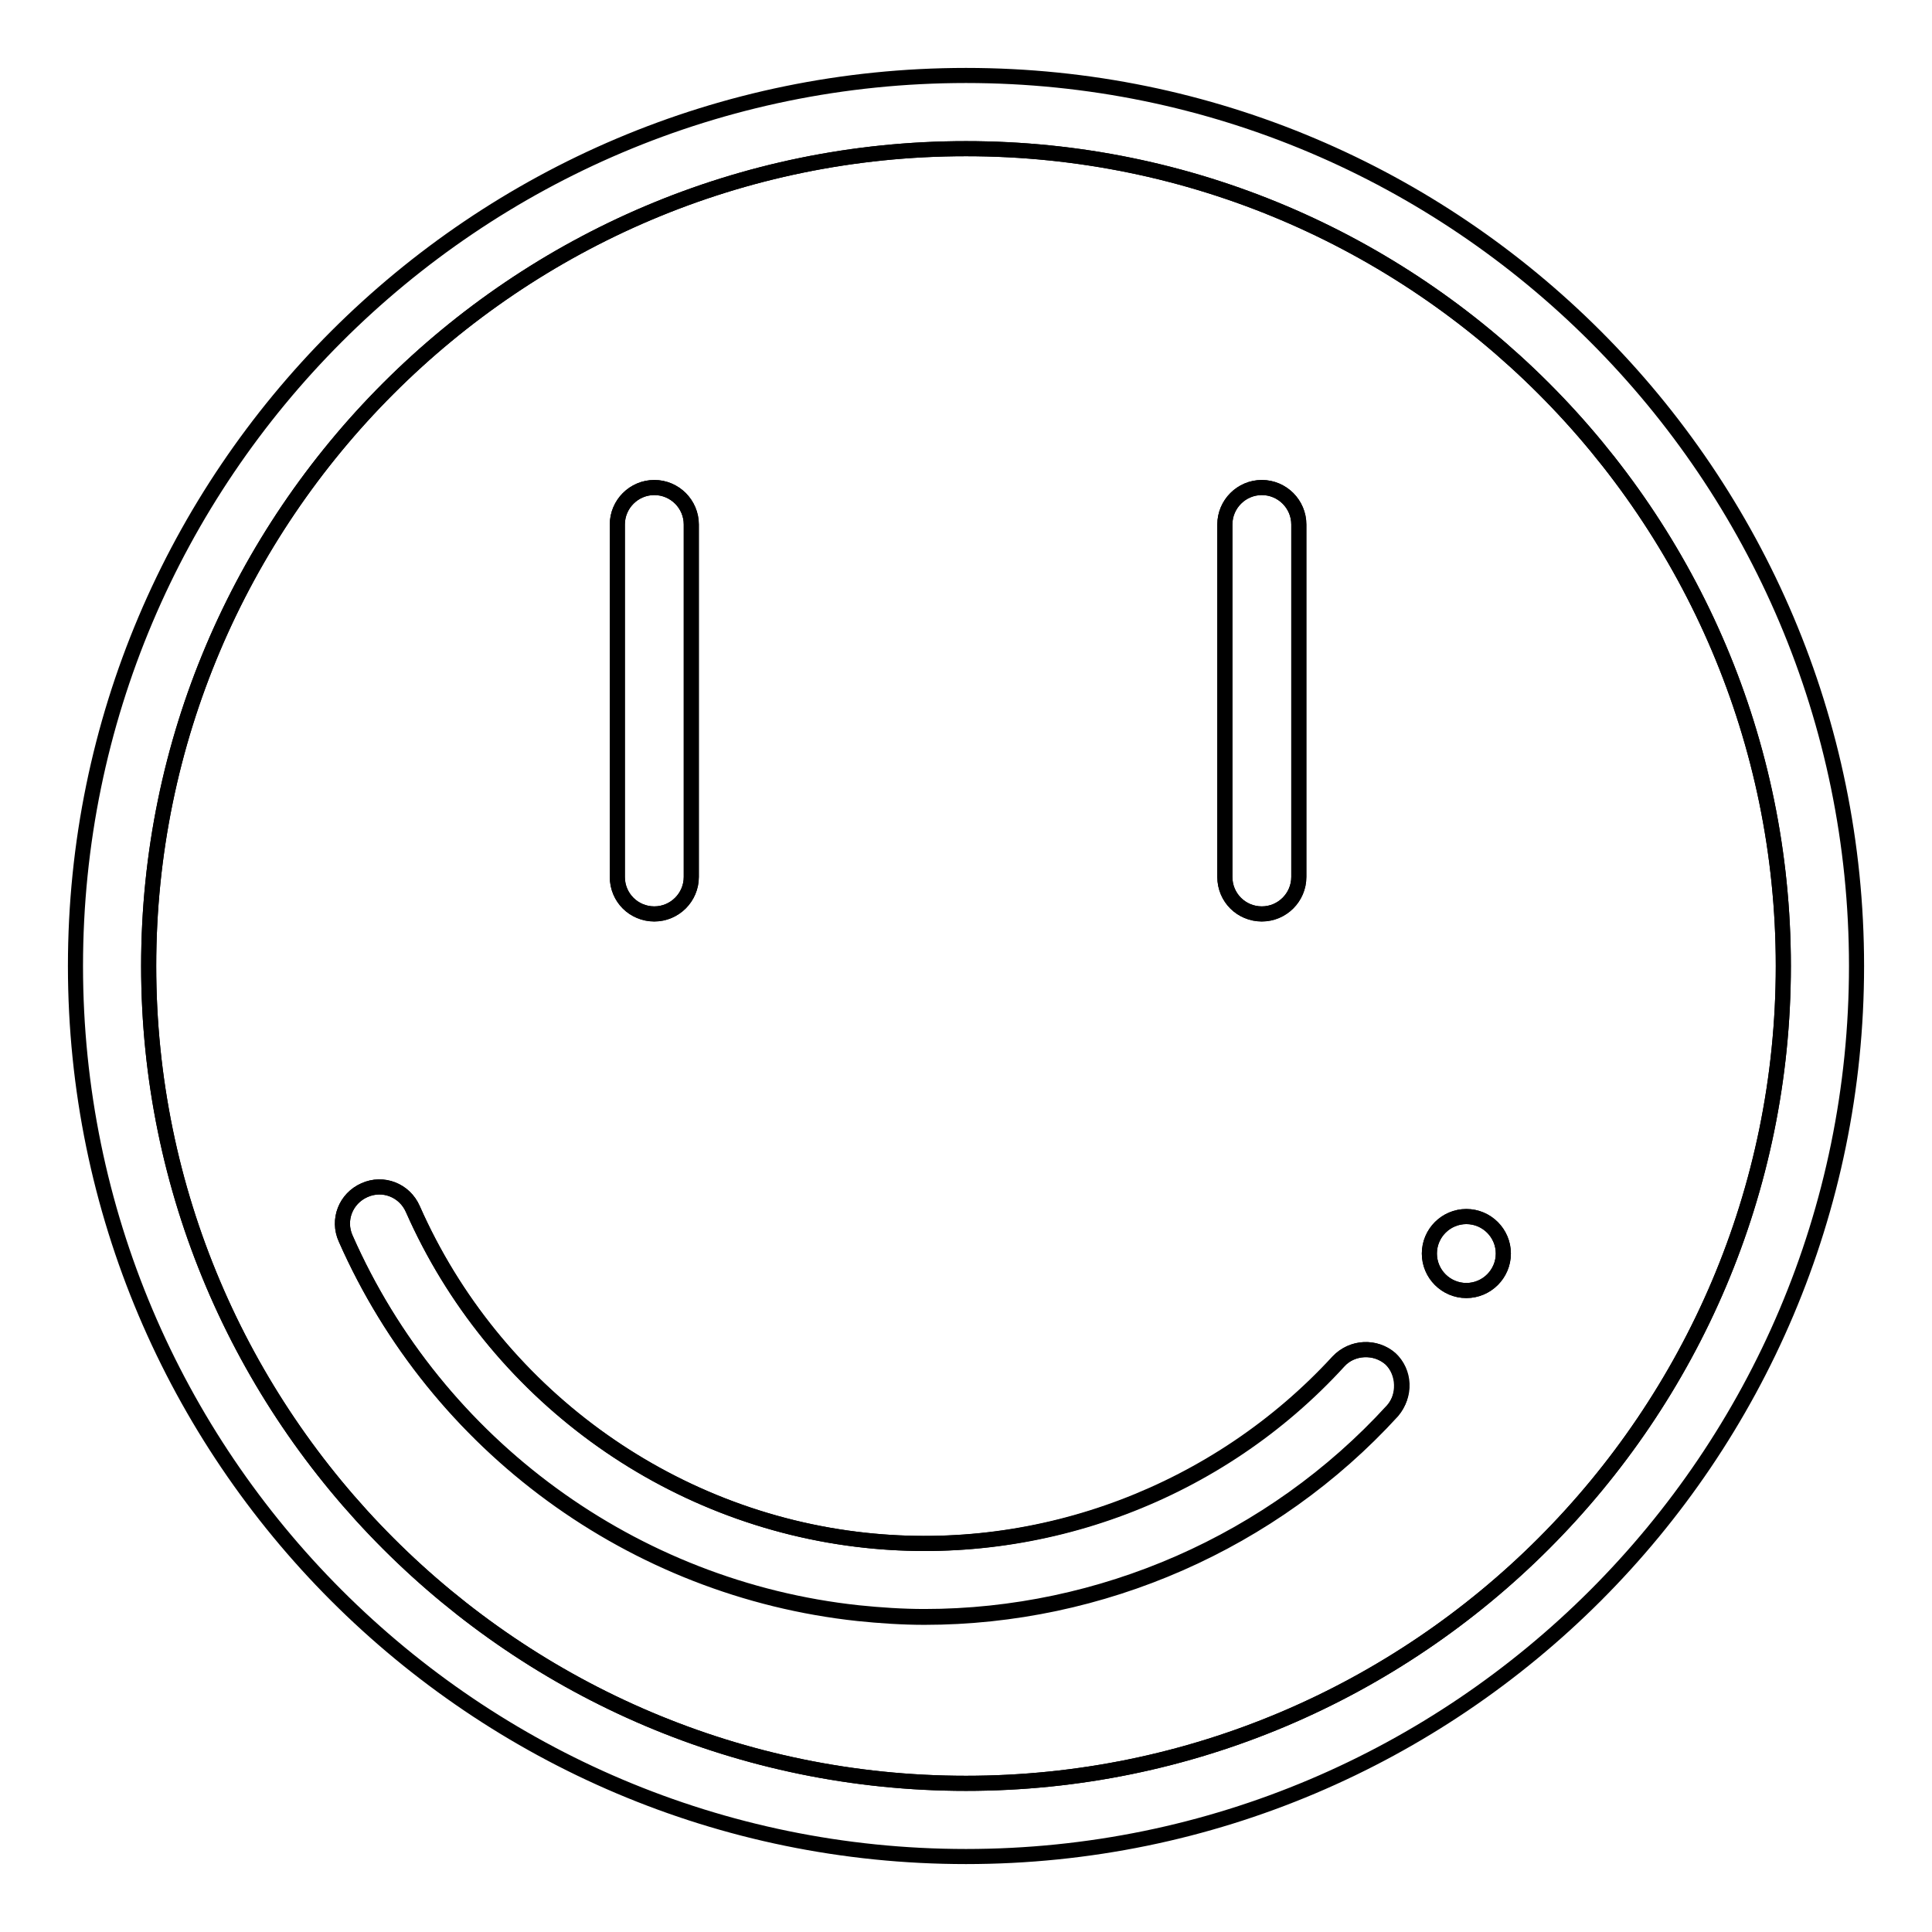
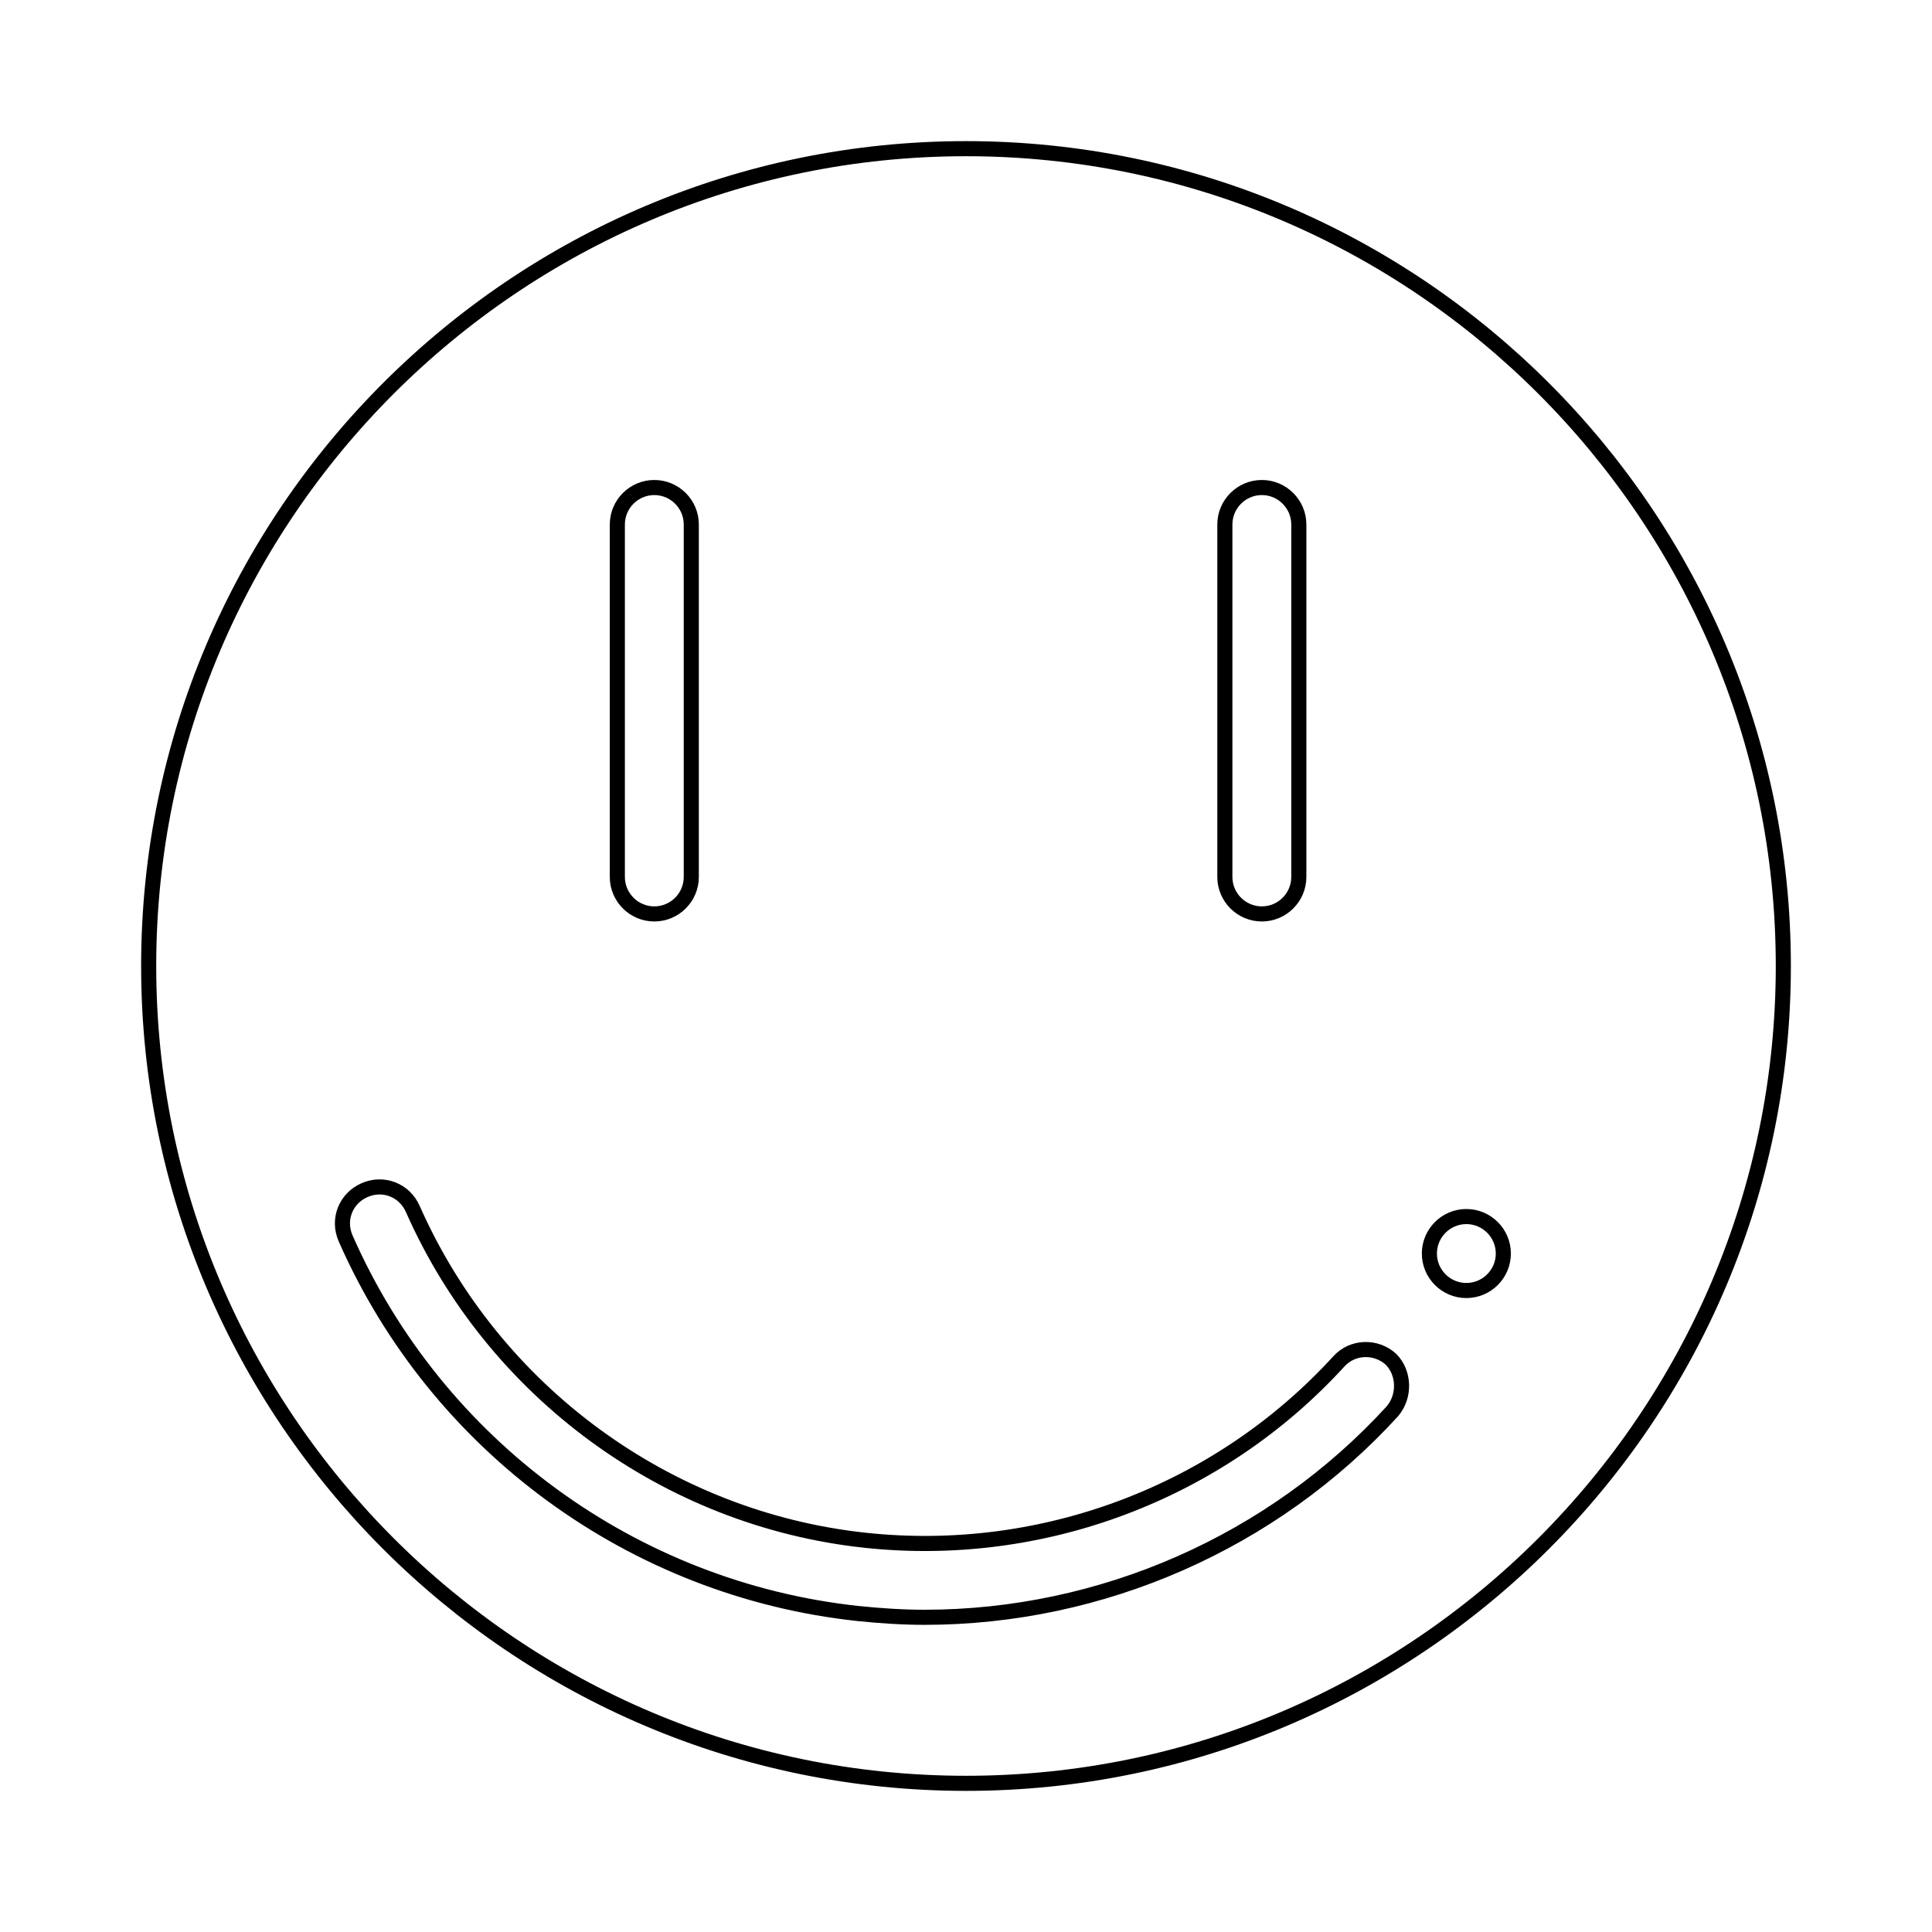
<svg xmlns="http://www.w3.org/2000/svg" version="1.1" x="0px" y="0px" viewBox="0 0 256 256" enable-background="new 0 0 256 256" xml:space="preserve">
  <g>
    <path stroke-width="2" fill-opacity="0" stroke="#000000" d="M128,19.7C68.3,19.7,19.7,68.3,19.7,128c0,59.7,48.6,108.3,108.3,108.3c59.7,0,108.3-48.6,108.3-108.3 C236.3,68.3,187.7,19.7,128,19.7z M162.3,69.5c0-2.7,2.2-4.9,4.9-4.9c2.7,0,4.9,2.2,4.9,4.9v46.7c0,2.7-2.2,4.9-4.9,4.9 c-2.7,0-4.9-2.2-4.9-4.9V69.5z M81.8,69.5c0-2.7,2.2-4.9,4.9-4.9s4.9,2.2,4.9,4.9v46.7c0,2.7-2.2,4.9-4.9,4.9s-4.9-2.2-4.9-4.9 V69.5z M184.5,187c-15.9,17.4-38.6,27.3-62,27.3c-2.9,0-5.9-0.2-8.8-0.5c-29.8-3.2-55.8-22.2-67.9-49.7c-1.1-2.5,0-5.3,2.5-6.4 c2.5-1.1,5.3,0,6.4,2.5c10.7,24.2,33.7,41.1,60,43.9c23.4,2.5,46.8-6.3,62.7-23.7c1.8-2,4.9-2.1,6.9-0.3 C186.1,181.9,186.2,185,184.5,187z M194.3,171c-2.7,0-4.9-2.2-4.9-4.9c0-2.7,2.2-4.9,4.9-4.9c2.7,0,4.9,2.2,4.9,4.9 C199.2,168.8,197,171,194.3,171z" />
-     <path stroke-width="2" fill-opacity="0" stroke="#000000" d="M128,10C62.9,10,10,62.9,10,128c0,65.1,52.9,118,118,118c65.1,0,118-52.9,118-118C246,62.9,193.1,10,128,10 z M128,236.3c-59.7,0-108.3-48.6-108.3-108.3C19.7,68.3,68.3,19.7,128,19.7c59.7,0,108.3,48.6,108.3,108.3 C236.3,187.7,187.7,236.3,128,236.3z" />
-     <path stroke-width="2" fill-opacity="0" stroke="#000000" d="M177.3,180.4c-15.9,17.3-39.3,26.2-62.6,23.7c-26.3-2.8-49.3-19.6-60-43.9c-1.1-2.5-4-3.6-6.4-2.5 c-2.5,1.1-3.6,4-2.5,6.4c12.1,27.4,38.1,46.4,67.9,49.6c2.9,0.3,5.9,0.5,8.8,0.5c23.4,0,46.1-9.9,62-27.3c1.8-2,1.7-5.1-0.3-6.9 C182.2,178.3,179.1,178.5,177.3,180.4z M86.7,121.1c2.7,0,4.9-2.2,4.9-4.9V69.5c0-2.7-2.2-4.9-4.9-4.9s-4.9,2.2-4.9,4.9v46.7 C81.8,119,84,121.1,86.7,121.1z M167.2,121.1c2.7,0,4.9-2.2,4.9-4.9V69.5c0-2.7-2.2-4.9-4.9-4.9c-2.7,0-4.9,2.2-4.9,4.9v46.7 C162.3,119,164.5,121.1,167.2,121.1z" />
-     <path stroke-width="2" fill-opacity="0" stroke="#000000" d="M189.4,166.1c0,2.7,2.2,4.9,4.9,4.9c2.7,0,4.9-2.2,4.9-4.9c0-2.7-2.2-4.9-4.9-4.9 C191.6,161.2,189.4,163.4,189.4,166.1L189.4,166.1z" />
  </g>
</svg>